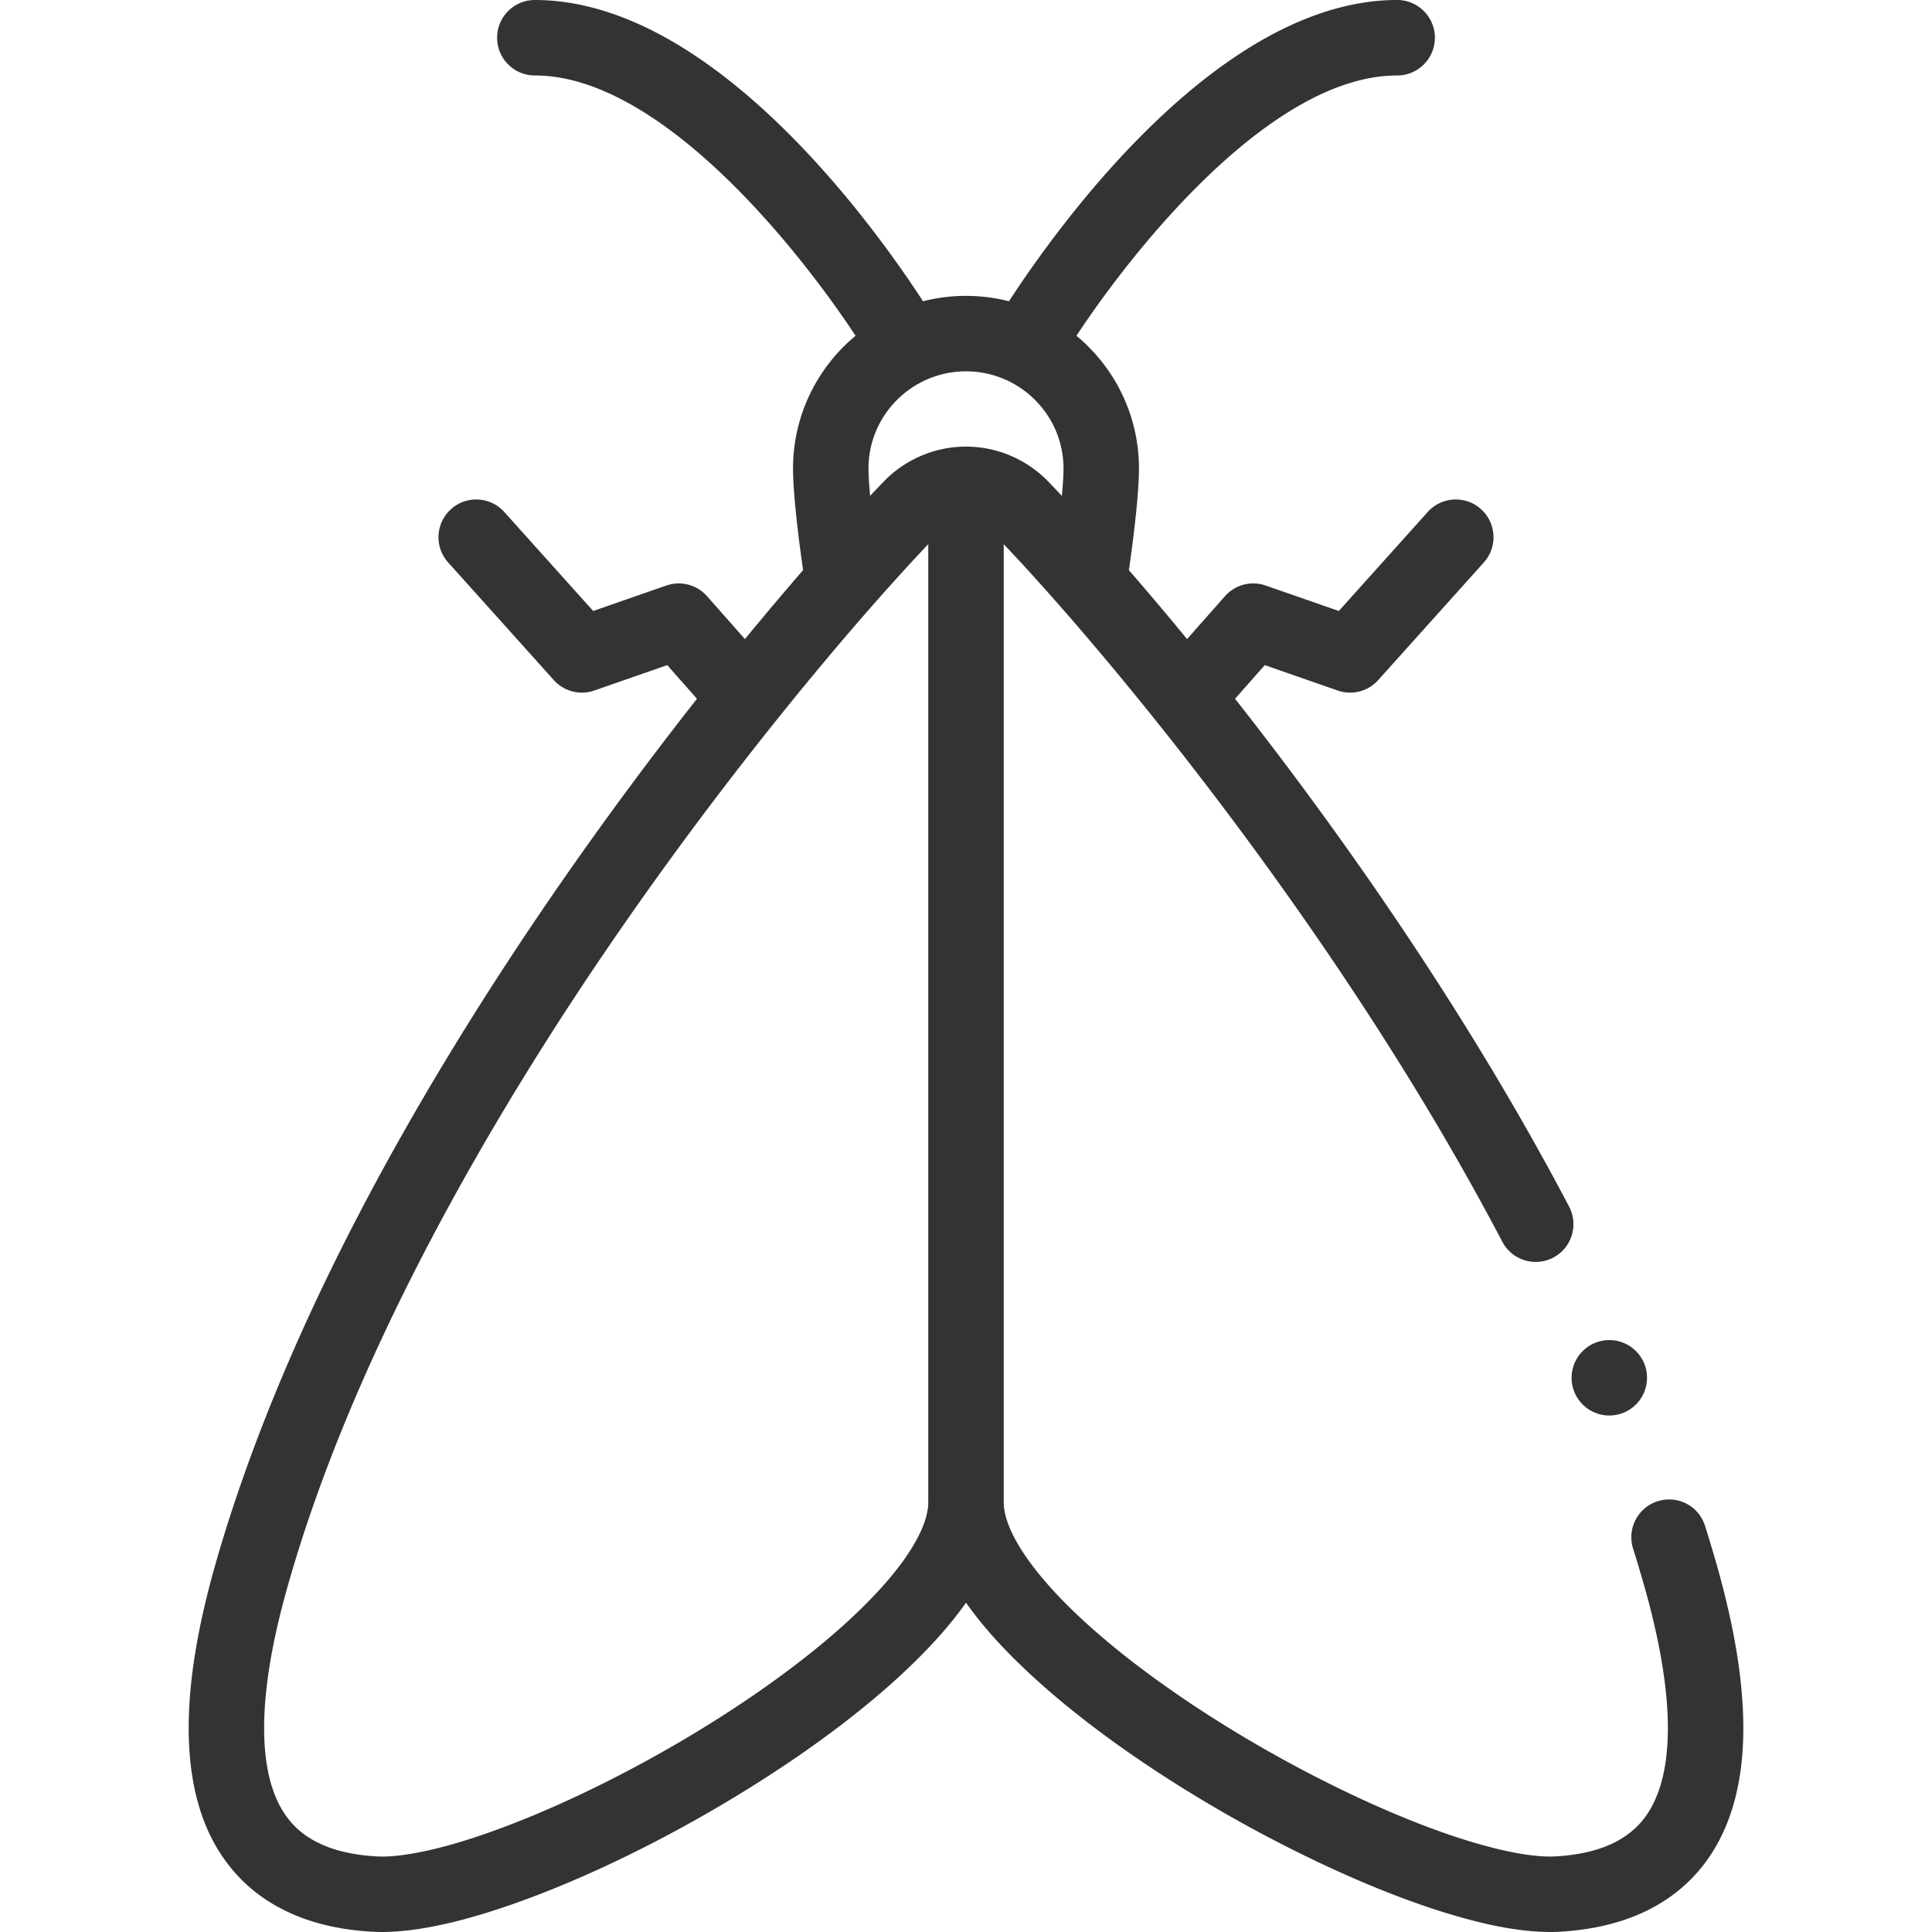
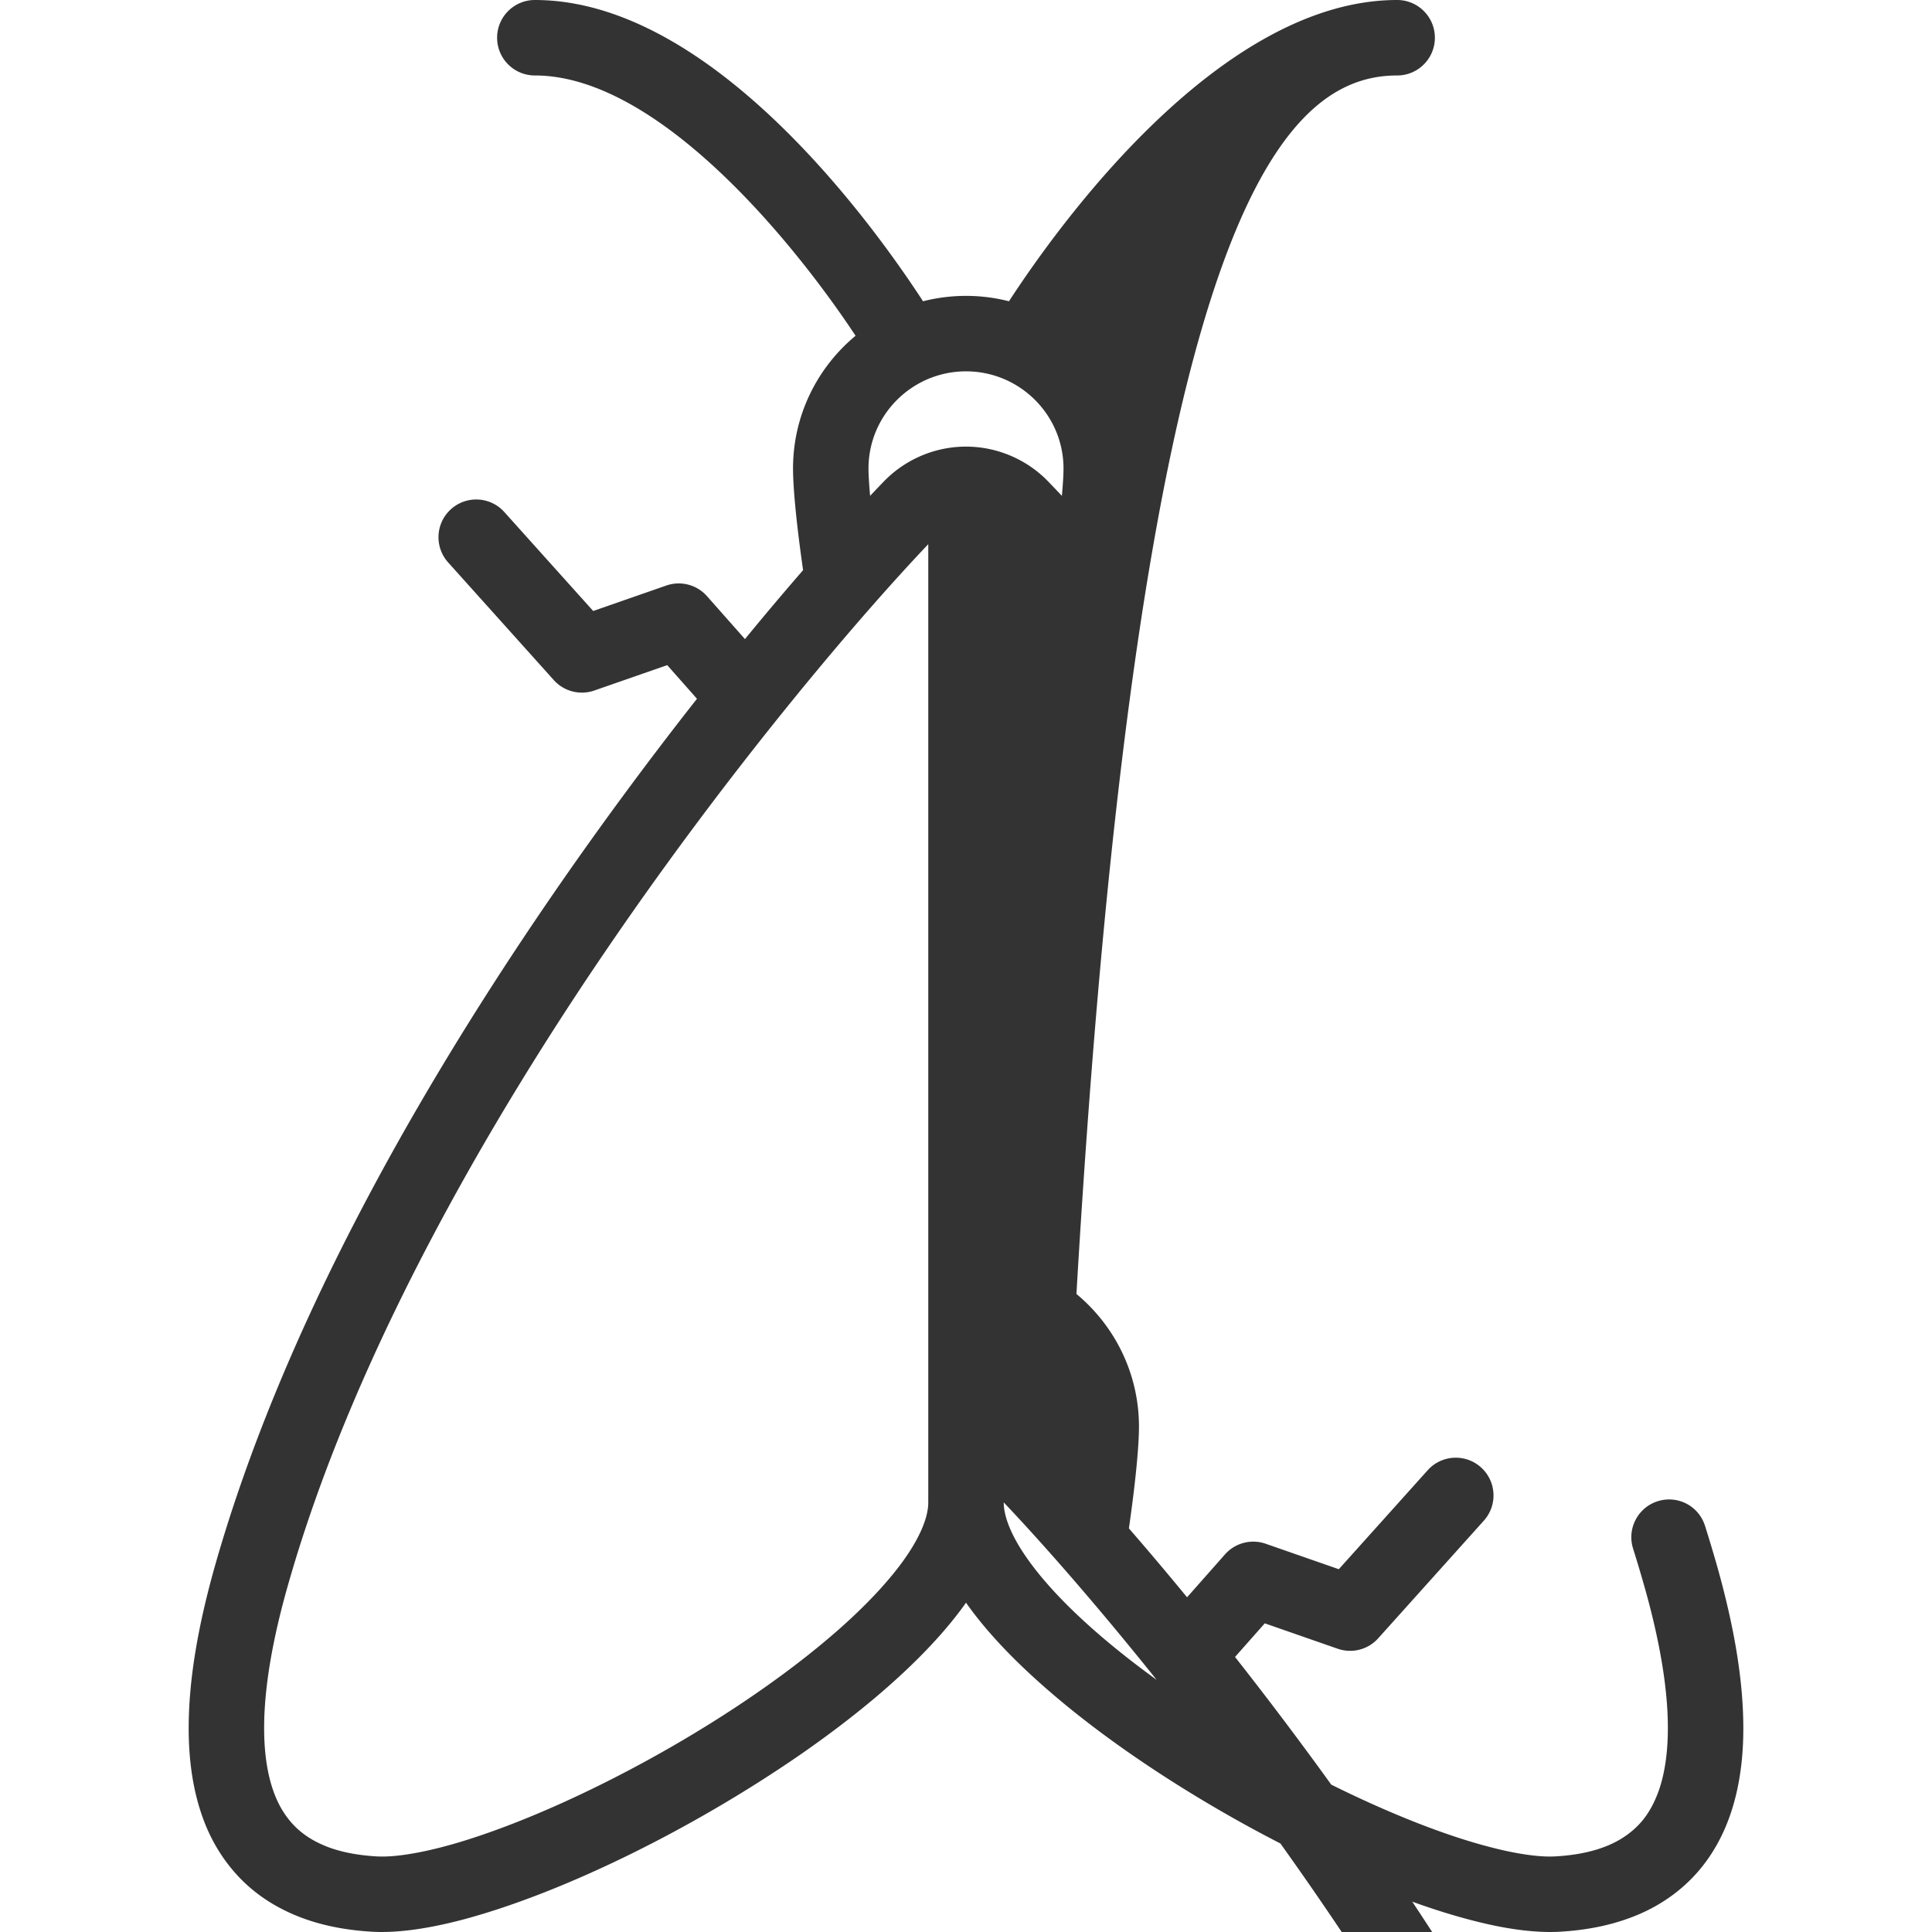
<svg xmlns="http://www.w3.org/2000/svg" width="512" height="512" x="0" y="0" viewBox="0 0 512 512" style="enable-background:new 0 0 512 512" xml:space="preserve" class="">
  <g>
-     <path d="M454.87 414.399c-.96-3.34-1.97-6.71-3.02-10.029-1.32-4.19-5.15-7-9.53-7-1.02 0-2.03.16-3.01.47-5.26 1.66-8.19 7.28-6.53 12.54 1.01 3.229 1.97 6.42 2.85 9.51 4.24 14.82 6.38 27.63 6.37 38.08 0 6.5-.83 12.11-2.45 16.68-2.14 5.86-5.09 9.631-9.88 12.62-4.42 2.71-10.29 4.29-17.45 4.69-.46.03-1.55.04-1.55.04-4.02 0-9.64-.891-15.83-2.521-23.4-6.04-56.94-22.47-83.47-40.88-14.01-9.68-25.6-19.54-33.51-28.5-3.99-4.5-7.15-8.92-9.14-12.78-1.77-3.42-2.74-6.68-2.72-9.17V144.212c28.631 30.15 89.499 103.618 132.13 184.858a9.977 9.977 0 0 0 8.86 5.35c1.6 0 3.21-.39 4.64-1.14 4.88-2.57 6.77-8.63 4.2-13.51-26.682-50.756-59.757-98.035-88.533-134.594l7.881-8.911 19.327 6.731a9.998 9.998 0 0 0 10.729-2.763l28-31.183c3.69-4.109 3.35-10.432-.759-14.122s-10.432-3.35-14.122.759l-23.555 26.232-19.379-6.749a10.005 10.005 0 0 0-10.78 2.819l-10.057 11.372a881.6 881.6 0 0 0-15.411-18.263c1.684-11.684 2.669-21.554 2.669-26.939 0-14.13-6.454-26.782-16.572-35.181C301.57 64.293 337.584 20 370.259 20c5.523 0 10-4.477 10-10s-4.477-10-10-10c-46.801 0-89.438 59.207-102.874 79.84-3.642-.932-7.456-1.429-11.385-1.429s-7.743.497-11.385 1.429C231.179 59.207 188.541 0 141.741 0c-5.523 0-10 4.477-10 10s4.477 10 10 10c32.675 0 68.689 44.293 84.992 68.979-10.118 8.399-16.572 21.051-16.572 35.181 0 5.385.984 15.252 2.668 26.933a877.71 877.71 0 0 0-15.41 18.27L187.36 157.99a10 10 0 0 0-10.78-2.819l-19.379 6.749-23.555-26.232c-3.689-4.109-10.012-4.45-14.122-.759-4.109 3.69-4.449 10.012-.759 14.122l28 31.183a10.002 10.002 0 0 0 10.729 2.763l19.327-6.731 7.884 8.915c-13.052 16.589-26.867 35.222-40.467 55.17-19.39 28.46-36.25 56.5-50.13 83.36C77.69 355.48 65.25 386 57.13 414.399c-4.79 16.82-7.12 31.07-7.13 43.57 0 8.771 1.21 16.63 3.61 23.38 1.74 4.99 4.25 9.53 7.45 13.5a41.3 41.3 0 0 0 10.87 9.5c7.39 4.48 16.12 6.96 26.7 7.58h.04c.87.05 1.74.07 2.57.07 5.94-.021 12.8-1.05 20.96-3.16 26.23-6.9 60.65-23.68 89.81-43.79 15.51-10.75 27.99-21.41 37.11-31.69 2.63-2.979 4.89-5.8 6.88-8.63 6.09 8.63 14.73 17.5 26.39 27.101 9.37 7.68 20.1 15.27 31.9 22.569a361.031 361.031 0 0 0 34.88 19.011c11.92 5.659 23.14 10.149 33.36 13.34 11.46 3.55 20.44 5.22 28.23 5.25.89 0 1.76-.021 2.6-.07 6.8-.399 12.78-1.56 18.26-3.55 9.48-3.4 17.17-9.49 22.24-17.62 5.41-8.59 8.15-19.62 8.14-32.79-.01-12.491-2.34-26.741-7.13-43.571zM230.16 124.16c0-14.199 11.592-25.75 25.84-25.75s25.84 11.551 25.84 25.75c0 1.493-.131 3.933-.428 7.248a432.71 432.71 0 0 0-3.662-3.838c-5.66-5.85-13.57-9.21-21.7-9.21h-.1c-8.13 0-16.04 3.36-21.7 9.21a434.172 434.172 0 0 0-3.662 3.837c-.297-3.314-.428-5.754-.428-7.247zM246 398.22c.01 1.67-.46 5.29-3.63 10.771-4.53 7.96-13.57 17.68-25.45 27.38-16.96 13.93-39.81 28.14-62.67 38.979-10.9 5.181-21.53 9.431-30.74 12.311-8.76 2.76-16.83 4.34-22.12 4.34 0 0-1.13-.01-1.61-.04-4.76-.271-8.99-1.07-12.57-2.37-5.53-2.07-9.28-4.99-12.15-9.48C71.71 474.79 70 467.34 70 457.97c-.01-10.45 2.13-23.27 6.37-38.08 17.98-63.19 55.82-126.38 84.39-168.27 31.565-46.322 64.964-86.047 85.24-107.403v253.938z" fill="#333333" data-original="#000000" class="" />
-     <circle cx="426.484" cy="365.13" r="10" fill="#333333" data-original="#000000" class="" />
+     <path d="M454.87 414.399c-.96-3.34-1.97-6.71-3.02-10.029-1.32-4.19-5.15-7-9.53-7-1.02 0-2.03.16-3.01.47-5.26 1.66-8.19 7.28-6.53 12.54 1.01 3.229 1.97 6.42 2.85 9.51 4.24 14.82 6.38 27.63 6.37 38.08 0 6.5-.83 12.11-2.45 16.68-2.14 5.86-5.09 9.631-9.88 12.62-4.42 2.71-10.29 4.29-17.45 4.69-.46.03-1.55.04-1.55.04-4.02 0-9.64-.891-15.83-2.521-23.4-6.04-56.94-22.47-83.47-40.88-14.01-9.68-25.6-19.54-33.51-28.5-3.99-4.5-7.15-8.92-9.14-12.78-1.77-3.42-2.74-6.68-2.72-9.17c28.631 30.15 89.499 103.618 132.13 184.858a9.977 9.977 0 0 0 8.86 5.35c1.6 0 3.21-.39 4.64-1.14 4.88-2.57 6.77-8.63 4.2-13.51-26.682-50.756-59.757-98.035-88.533-134.594l7.881-8.911 19.327 6.731a9.998 9.998 0 0 0 10.729-2.763l28-31.183c3.69-4.109 3.35-10.432-.759-14.122s-10.432-3.35-14.122.759l-23.555 26.232-19.379-6.749a10.005 10.005 0 0 0-10.78 2.819l-10.057 11.372a881.6 881.6 0 0 0-15.411-18.263c1.684-11.684 2.669-21.554 2.669-26.939 0-14.13-6.454-26.782-16.572-35.181C301.57 64.293 337.584 20 370.259 20c5.523 0 10-4.477 10-10s-4.477-10-10-10c-46.801 0-89.438 59.207-102.874 79.84-3.642-.932-7.456-1.429-11.385-1.429s-7.743.497-11.385 1.429C231.179 59.207 188.541 0 141.741 0c-5.523 0-10 4.477-10 10s4.477 10 10 10c32.675 0 68.689 44.293 84.992 68.979-10.118 8.399-16.572 21.051-16.572 35.181 0 5.385.984 15.252 2.668 26.933a877.71 877.71 0 0 0-15.41 18.27L187.36 157.99a10 10 0 0 0-10.78-2.819l-19.379 6.749-23.555-26.232c-3.689-4.109-10.012-4.45-14.122-.759-4.109 3.69-4.449 10.012-.759 14.122l28 31.183a10.002 10.002 0 0 0 10.729 2.763l19.327-6.731 7.884 8.915c-13.052 16.589-26.867 35.222-40.467 55.17-19.39 28.46-36.25 56.5-50.13 83.36C77.69 355.48 65.25 386 57.13 414.399c-4.79 16.82-7.12 31.07-7.13 43.57 0 8.771 1.21 16.63 3.61 23.38 1.74 4.99 4.25 9.53 7.45 13.5a41.3 41.3 0 0 0 10.87 9.5c7.39 4.48 16.12 6.96 26.7 7.58h.04c.87.05 1.74.07 2.57.07 5.94-.021 12.8-1.05 20.96-3.16 26.23-6.9 60.65-23.68 89.81-43.79 15.51-10.75 27.99-21.41 37.11-31.69 2.63-2.979 4.89-5.8 6.88-8.63 6.09 8.63 14.73 17.5 26.39 27.101 9.37 7.68 20.1 15.27 31.9 22.569a361.031 361.031 0 0 0 34.88 19.011c11.92 5.659 23.14 10.149 33.36 13.34 11.46 3.55 20.44 5.22 28.23 5.25.89 0 1.76-.021 2.6-.07 6.8-.399 12.78-1.56 18.26-3.55 9.48-3.4 17.17-9.49 22.24-17.62 5.41-8.59 8.15-19.62 8.14-32.79-.01-12.491-2.34-26.741-7.13-43.571zM230.16 124.16c0-14.199 11.592-25.75 25.84-25.75s25.84 11.551 25.84 25.75c0 1.493-.131 3.933-.428 7.248a432.71 432.71 0 0 0-3.662-3.838c-5.66-5.85-13.57-9.21-21.7-9.21h-.1c-8.13 0-16.04 3.36-21.7 9.21a434.172 434.172 0 0 0-3.662 3.837c-.297-3.314-.428-5.754-.428-7.247zM246 398.22c.01 1.67-.46 5.29-3.63 10.771-4.53 7.96-13.57 17.68-25.45 27.38-16.96 13.93-39.81 28.14-62.67 38.979-10.9 5.181-21.53 9.431-30.74 12.311-8.76 2.76-16.83 4.34-22.12 4.34 0 0-1.13-.01-1.61-.04-4.76-.271-8.99-1.07-12.57-2.37-5.53-2.07-9.28-4.99-12.15-9.48C71.71 474.79 70 467.34 70 457.97c-.01-10.45 2.13-23.27 6.37-38.08 17.98-63.19 55.82-126.38 84.39-168.27 31.565-46.322 64.964-86.047 85.24-107.403v253.938z" fill="#333333" data-original="#000000" class="" />
  </g>
</svg>